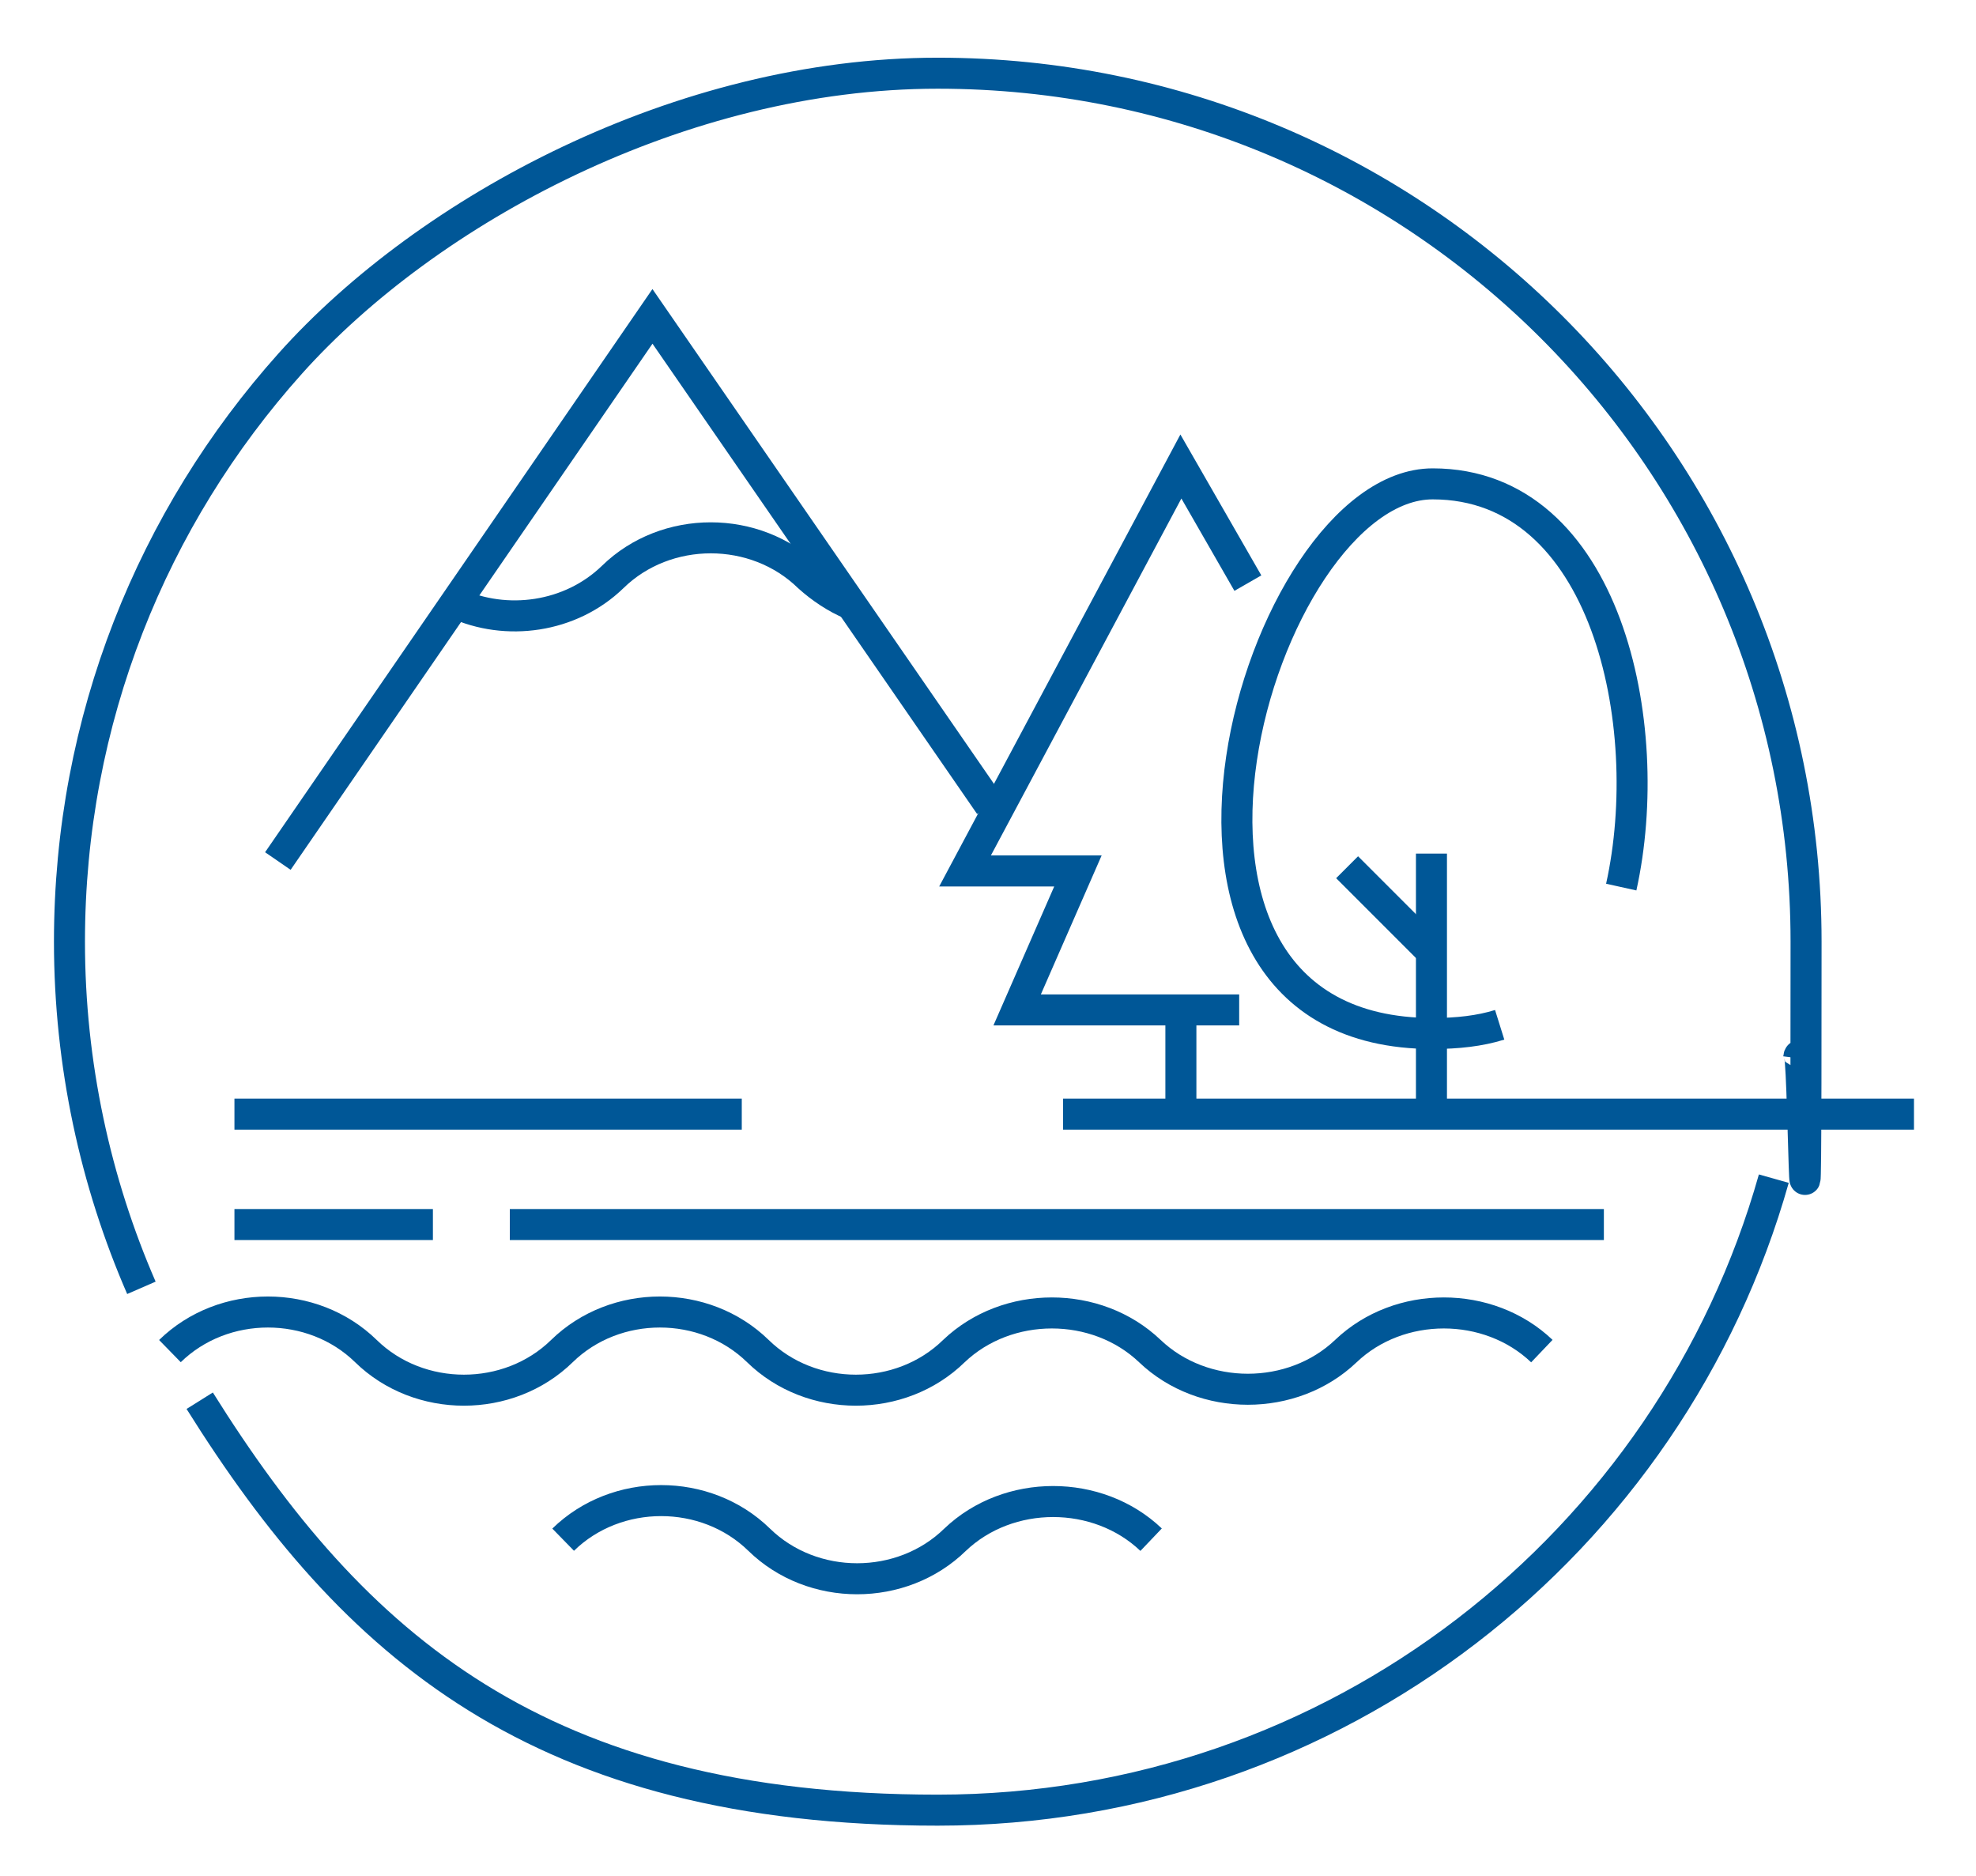
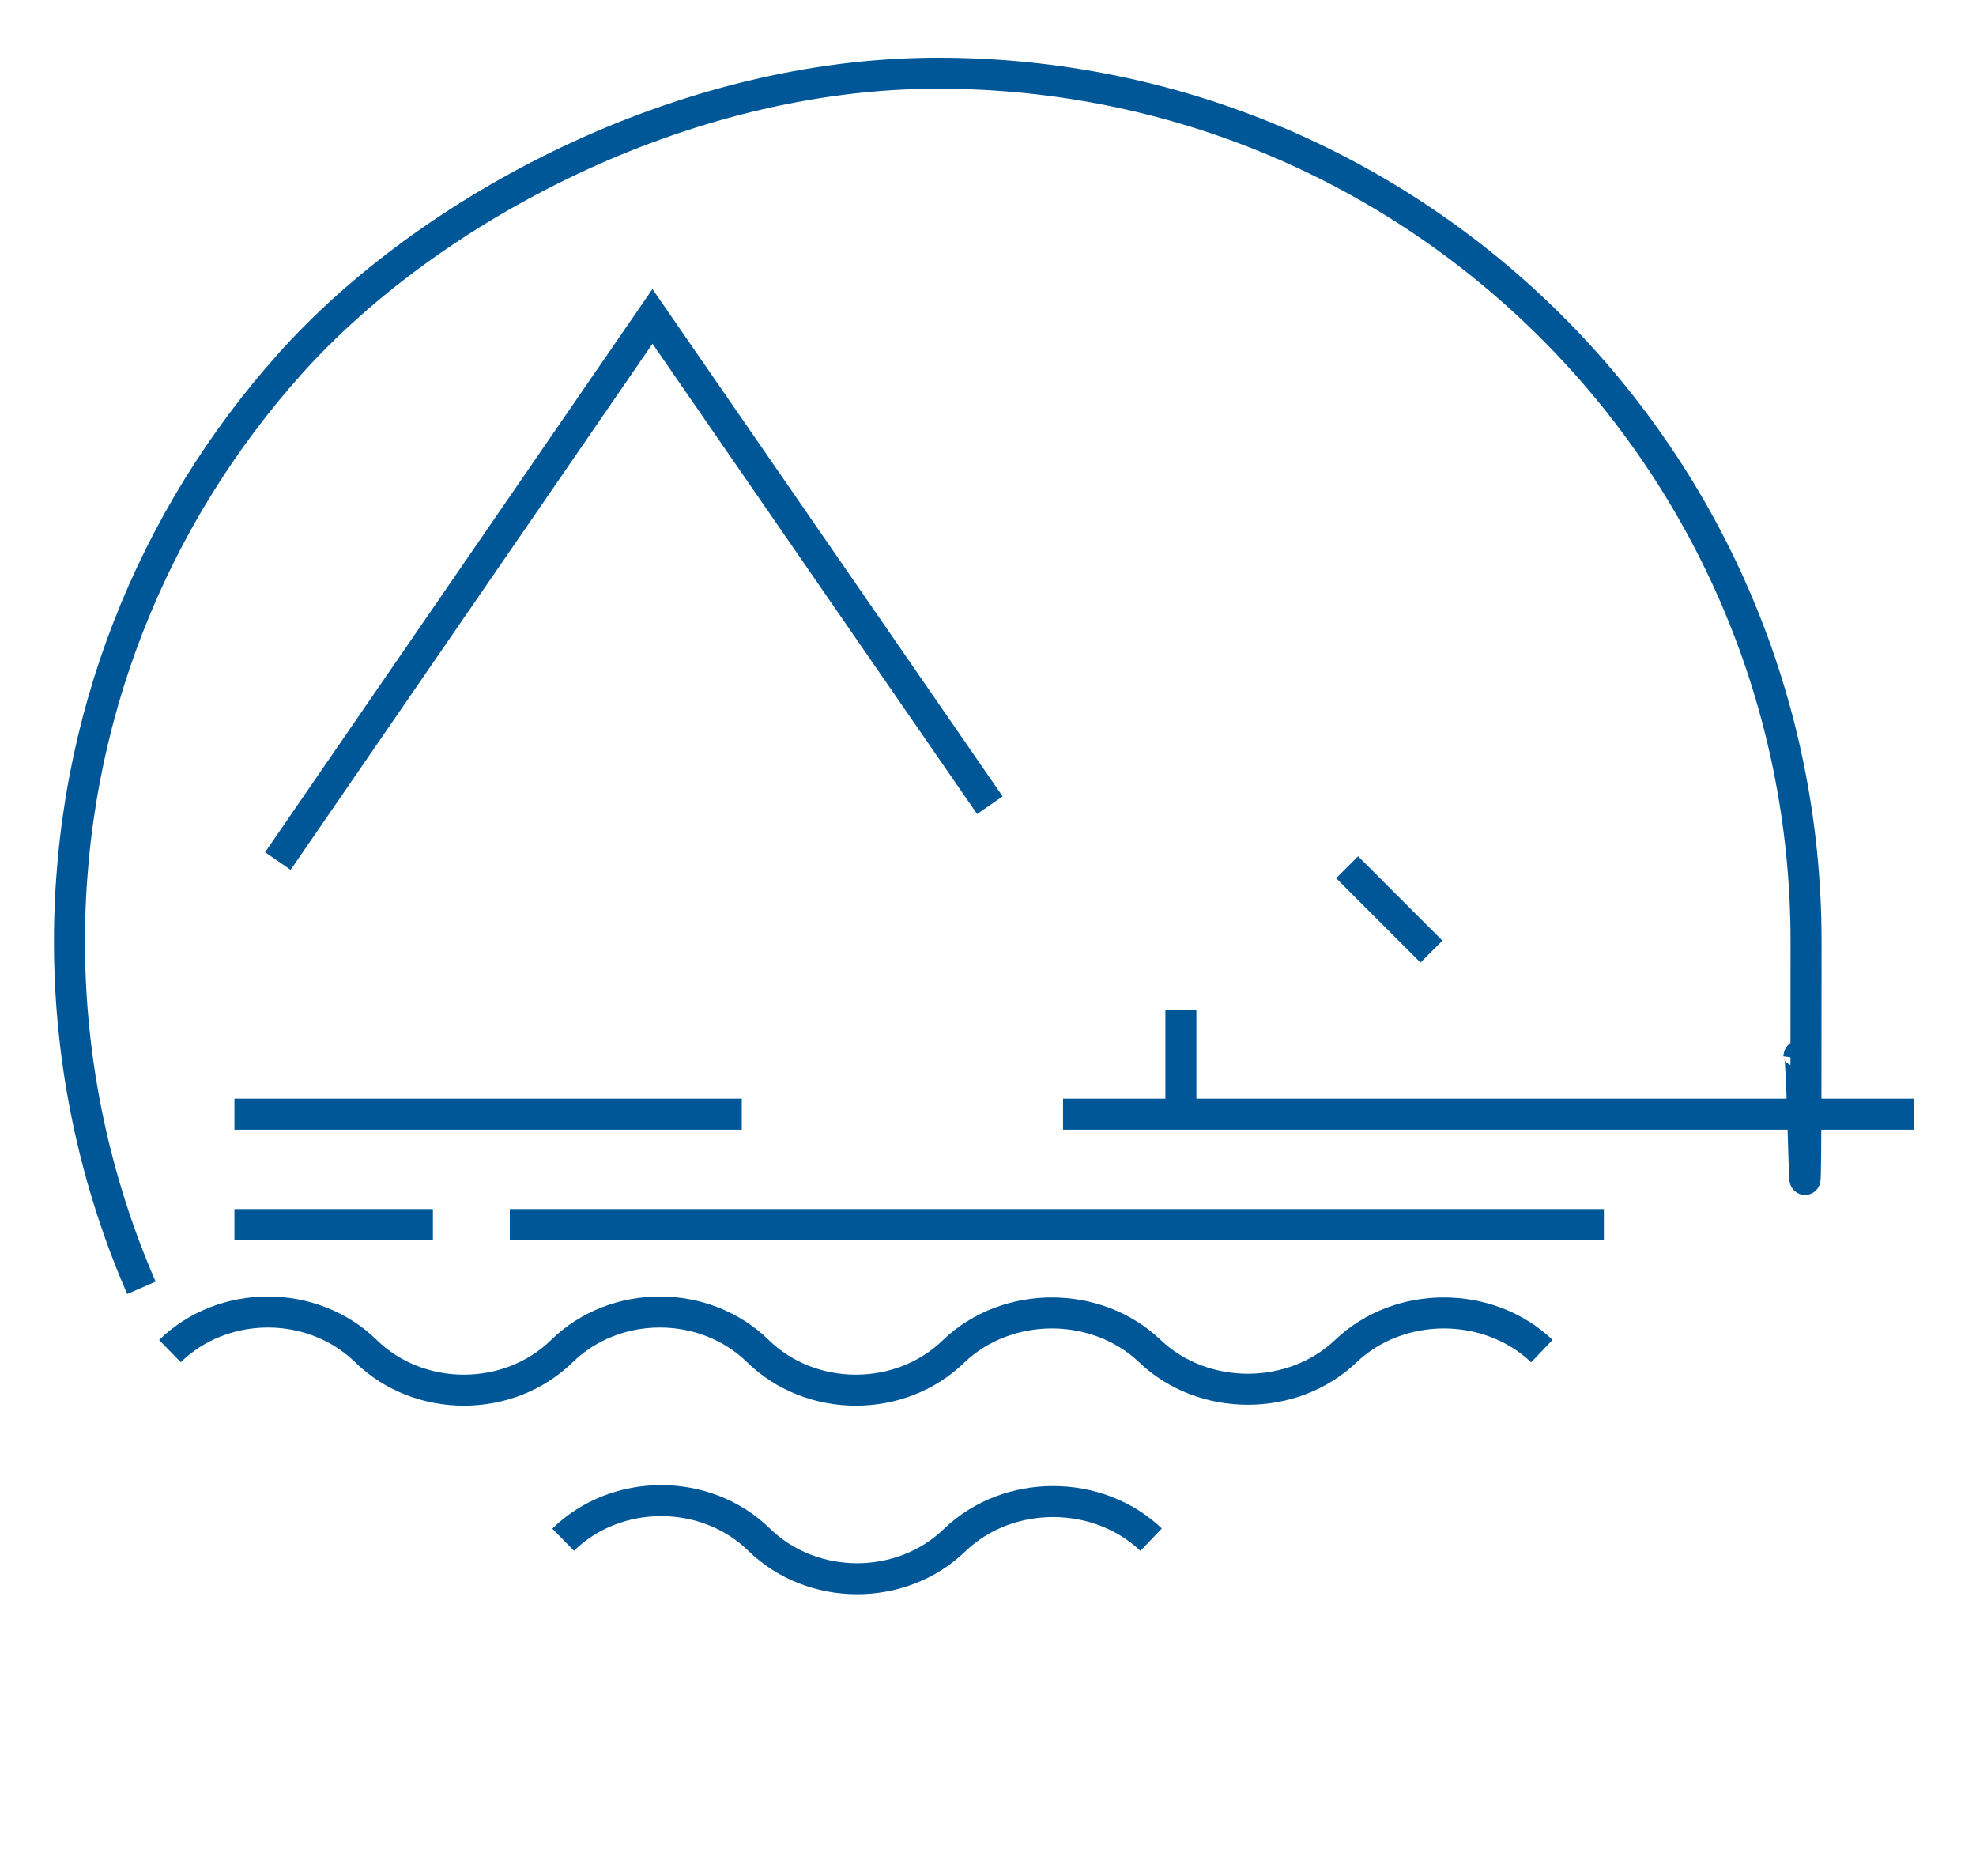
<svg xmlns="http://www.w3.org/2000/svg" id="Layer_1" viewBox="0 0 159.3 151.2">
  <defs>
    <style>      .st0 {        fill: none;        stroke: #005797;        stroke-miterlimit: 10;        stroke-width: 2.5px;      }    </style>
  </defs>
  <path class="st0" d="M11.4,103.8c-3.7-8.5-5.8-18-5.8-27.9,0-17.9,6.7-34.2,17.8-46.6S54.9,5.9,75.6,5.9c38.7,0,70,31.3,70,70s-.2,6.3-.6,9.4" />
-   <path class="st0" d="M143,95c-8.3,29.4-35.3,50.9-67.4,50.9s-47.1-13.2-59.5-33" />
  <g>
    <path class="st0" d="M124.3,108.9c-4.3-4.1-11.5-4.1-15.8,0h0c-4.3,4.1-11.5,4.1-15.8,0h0c-4.3-4.1-11.5-4.1-15.8,0h0c-4.3,4.2-11.5,4.2-15.8,0h0c-4.3-4.2-11.5-4.2-15.8,0h0c-4.3,4.2-11.5,4.2-15.8,0h0c-4.3-4.2-11.5-4.2-15.8,0" />
    <path class="st0" d="M92.8,124.1h0c-4.3-4.1-11.5-4.1-15.8,0h0c-4.3,4.2-11.5,4.2-15.8,0h0c-4.3-4.2-11.5-4.2-15.8,0h0" />
-     <path class="st0" d="M68.6,48.7c-1.2-.5-2.4-1.3-3.4-2.2h0c-4.3-4.2-11.5-4.2-15.8,0h0c-3.4,3.3-8.6,4-12.7,2.1" />
    <polyline class="st0" points="79.8 64.9 52.6 25.5 22.4 69.4" />
    <line class="st0" x1="18.9" y1="89.8" x2="59.8" y2="89.8" />
    <line class="st0" x1="85.7" y1="89.8" x2="154.3" y2="89.8" />
    <line class="st0" x1="41.1" y1="98.7" x2="129.3" y2="98.7" />
    <line class="st0" x1="18.9" y1="98.7" x2="34.9" y2="98.7" />
  </g>
-   <polyline class="st0" points="100.6 47 95.2 37.6 77.8 70.2 86.9 70.2 82 81.4 99.9 81.4" />
-   <path class="st0" d="M120.9,82.6c-1.6.5-3.4.7-5.4.7-27.1,0-14-44.3,0-44.3s18.1,19.4,15.2,32.5" />
-   <line class="st0" x1="115.4" y1="89.1" x2="115.4" y2="68.8" />
  <line class="st0" x1="95.2" y1="89.1" x2="95.2" y2="81.4" />
  <line class="st0" x1="115.4" y1="76.7" x2="108.6" y2="69.9" />
</svg>